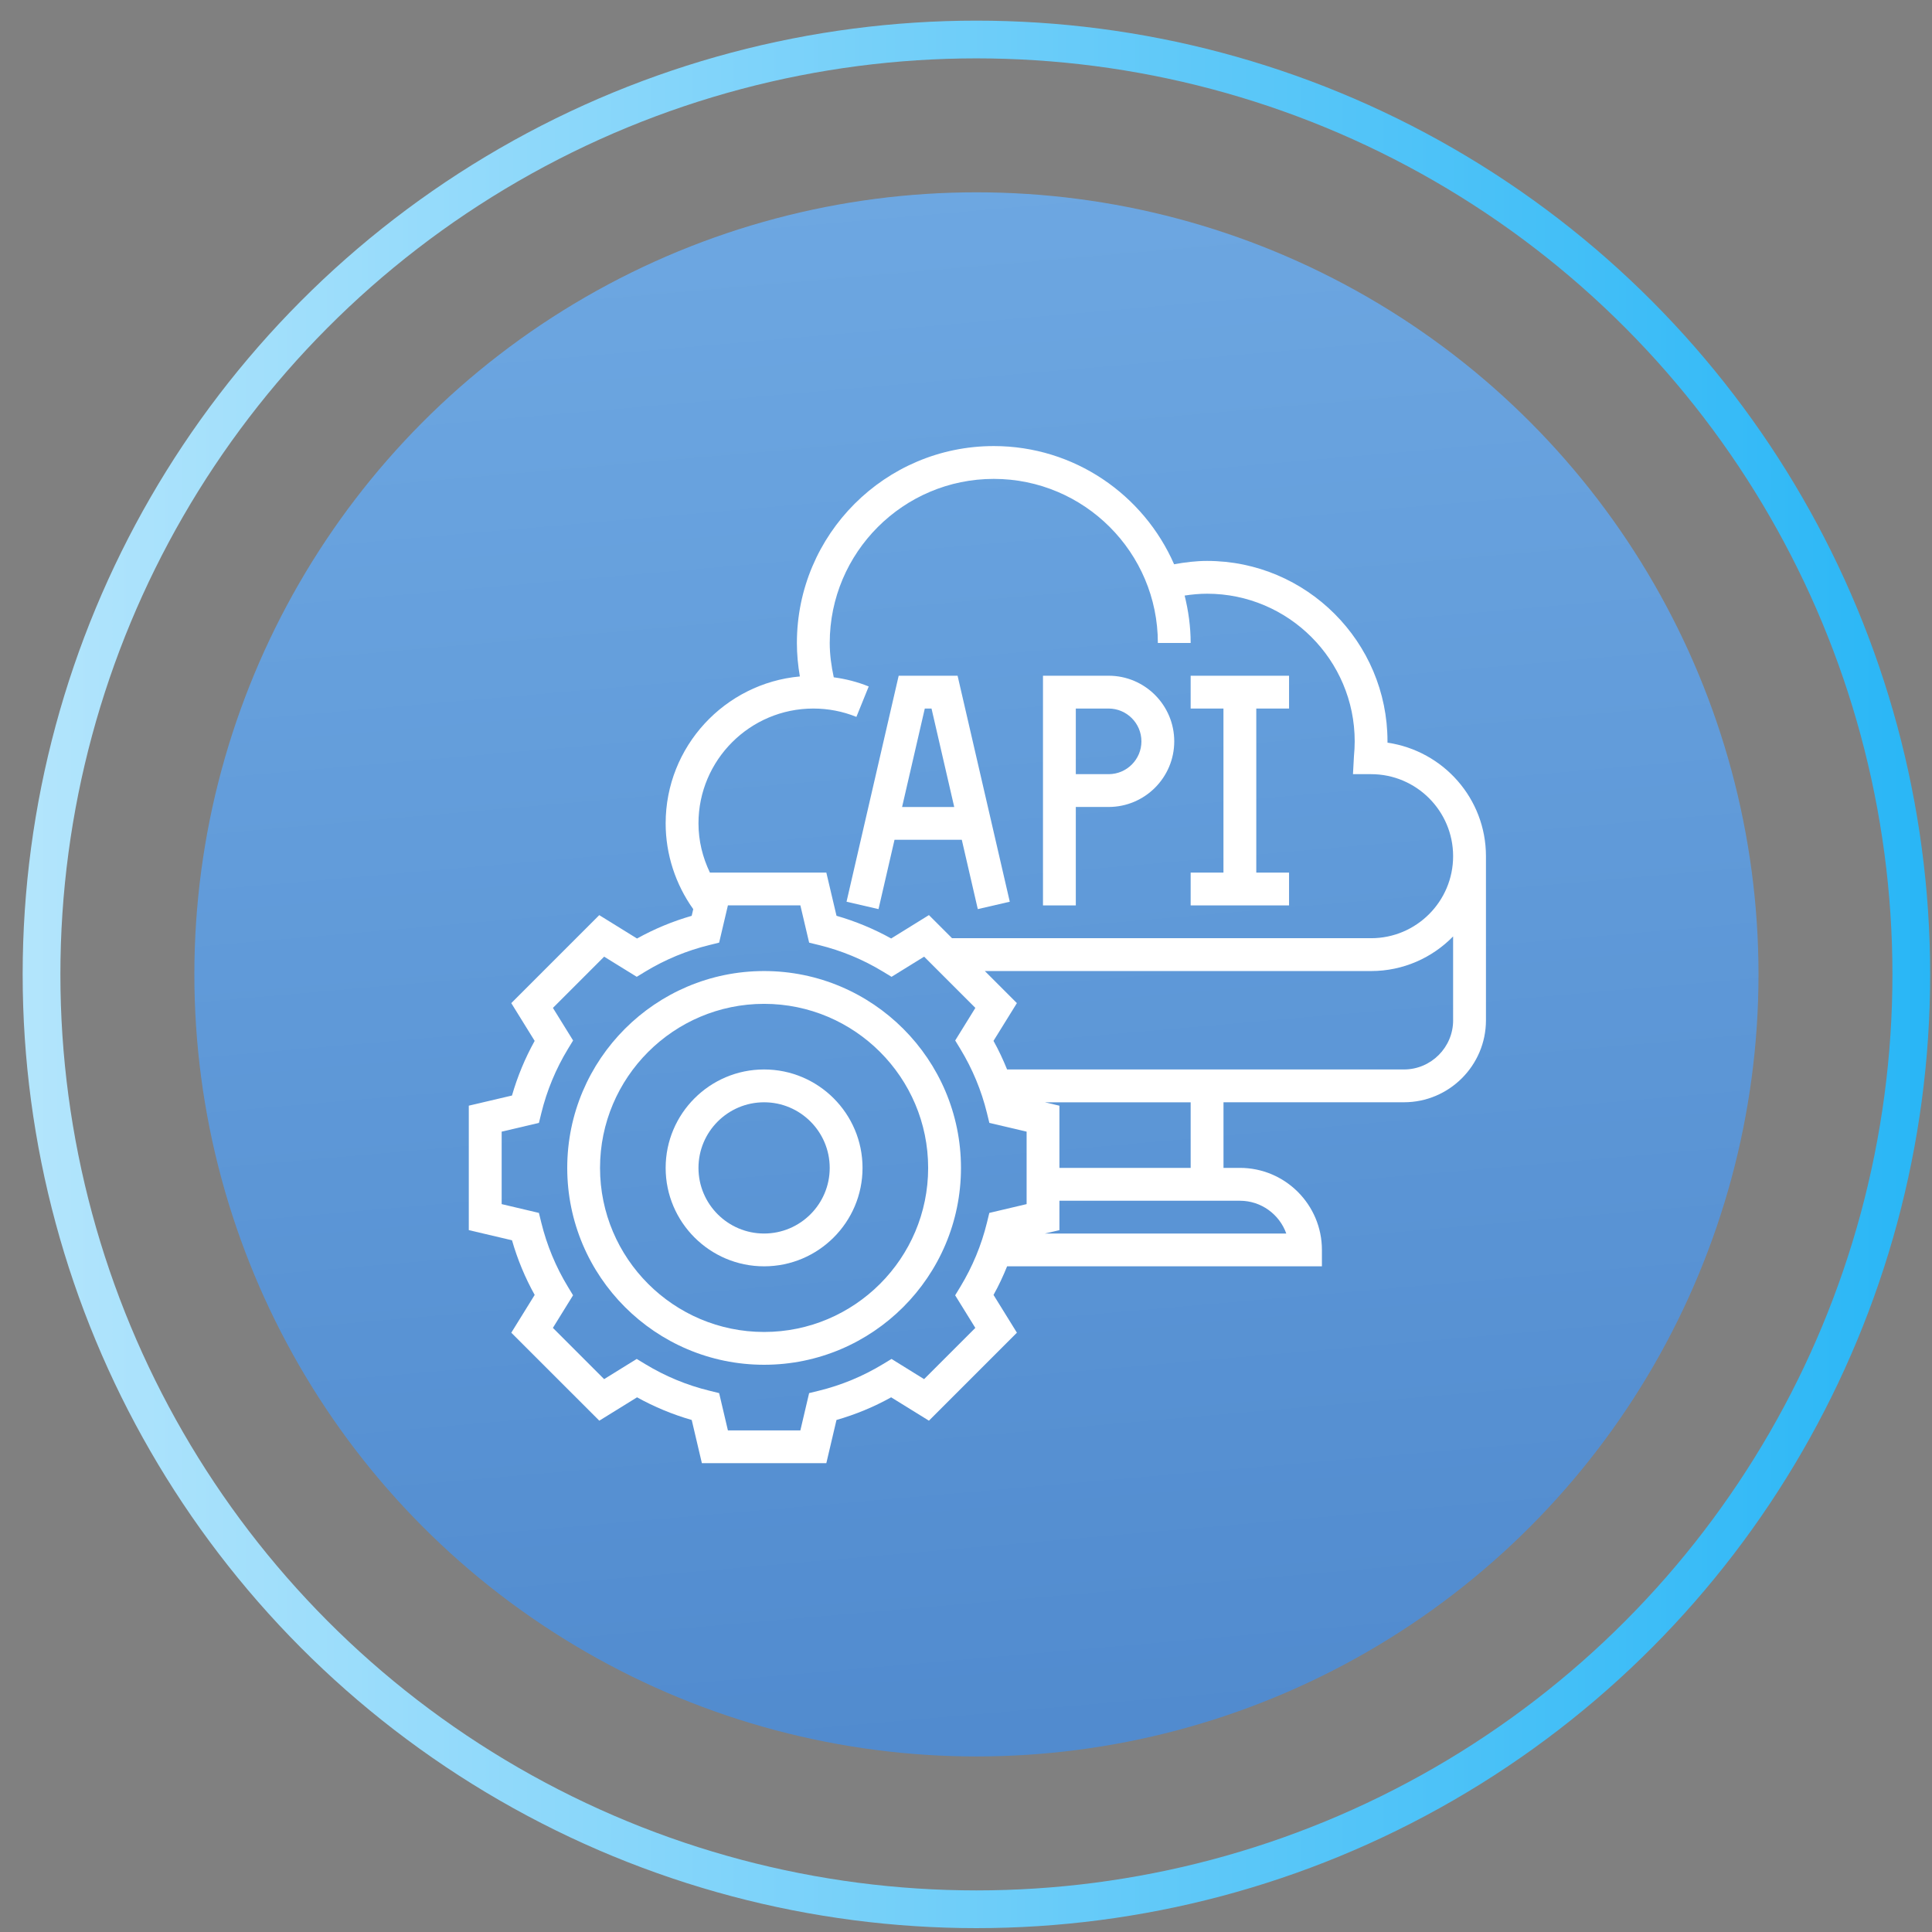
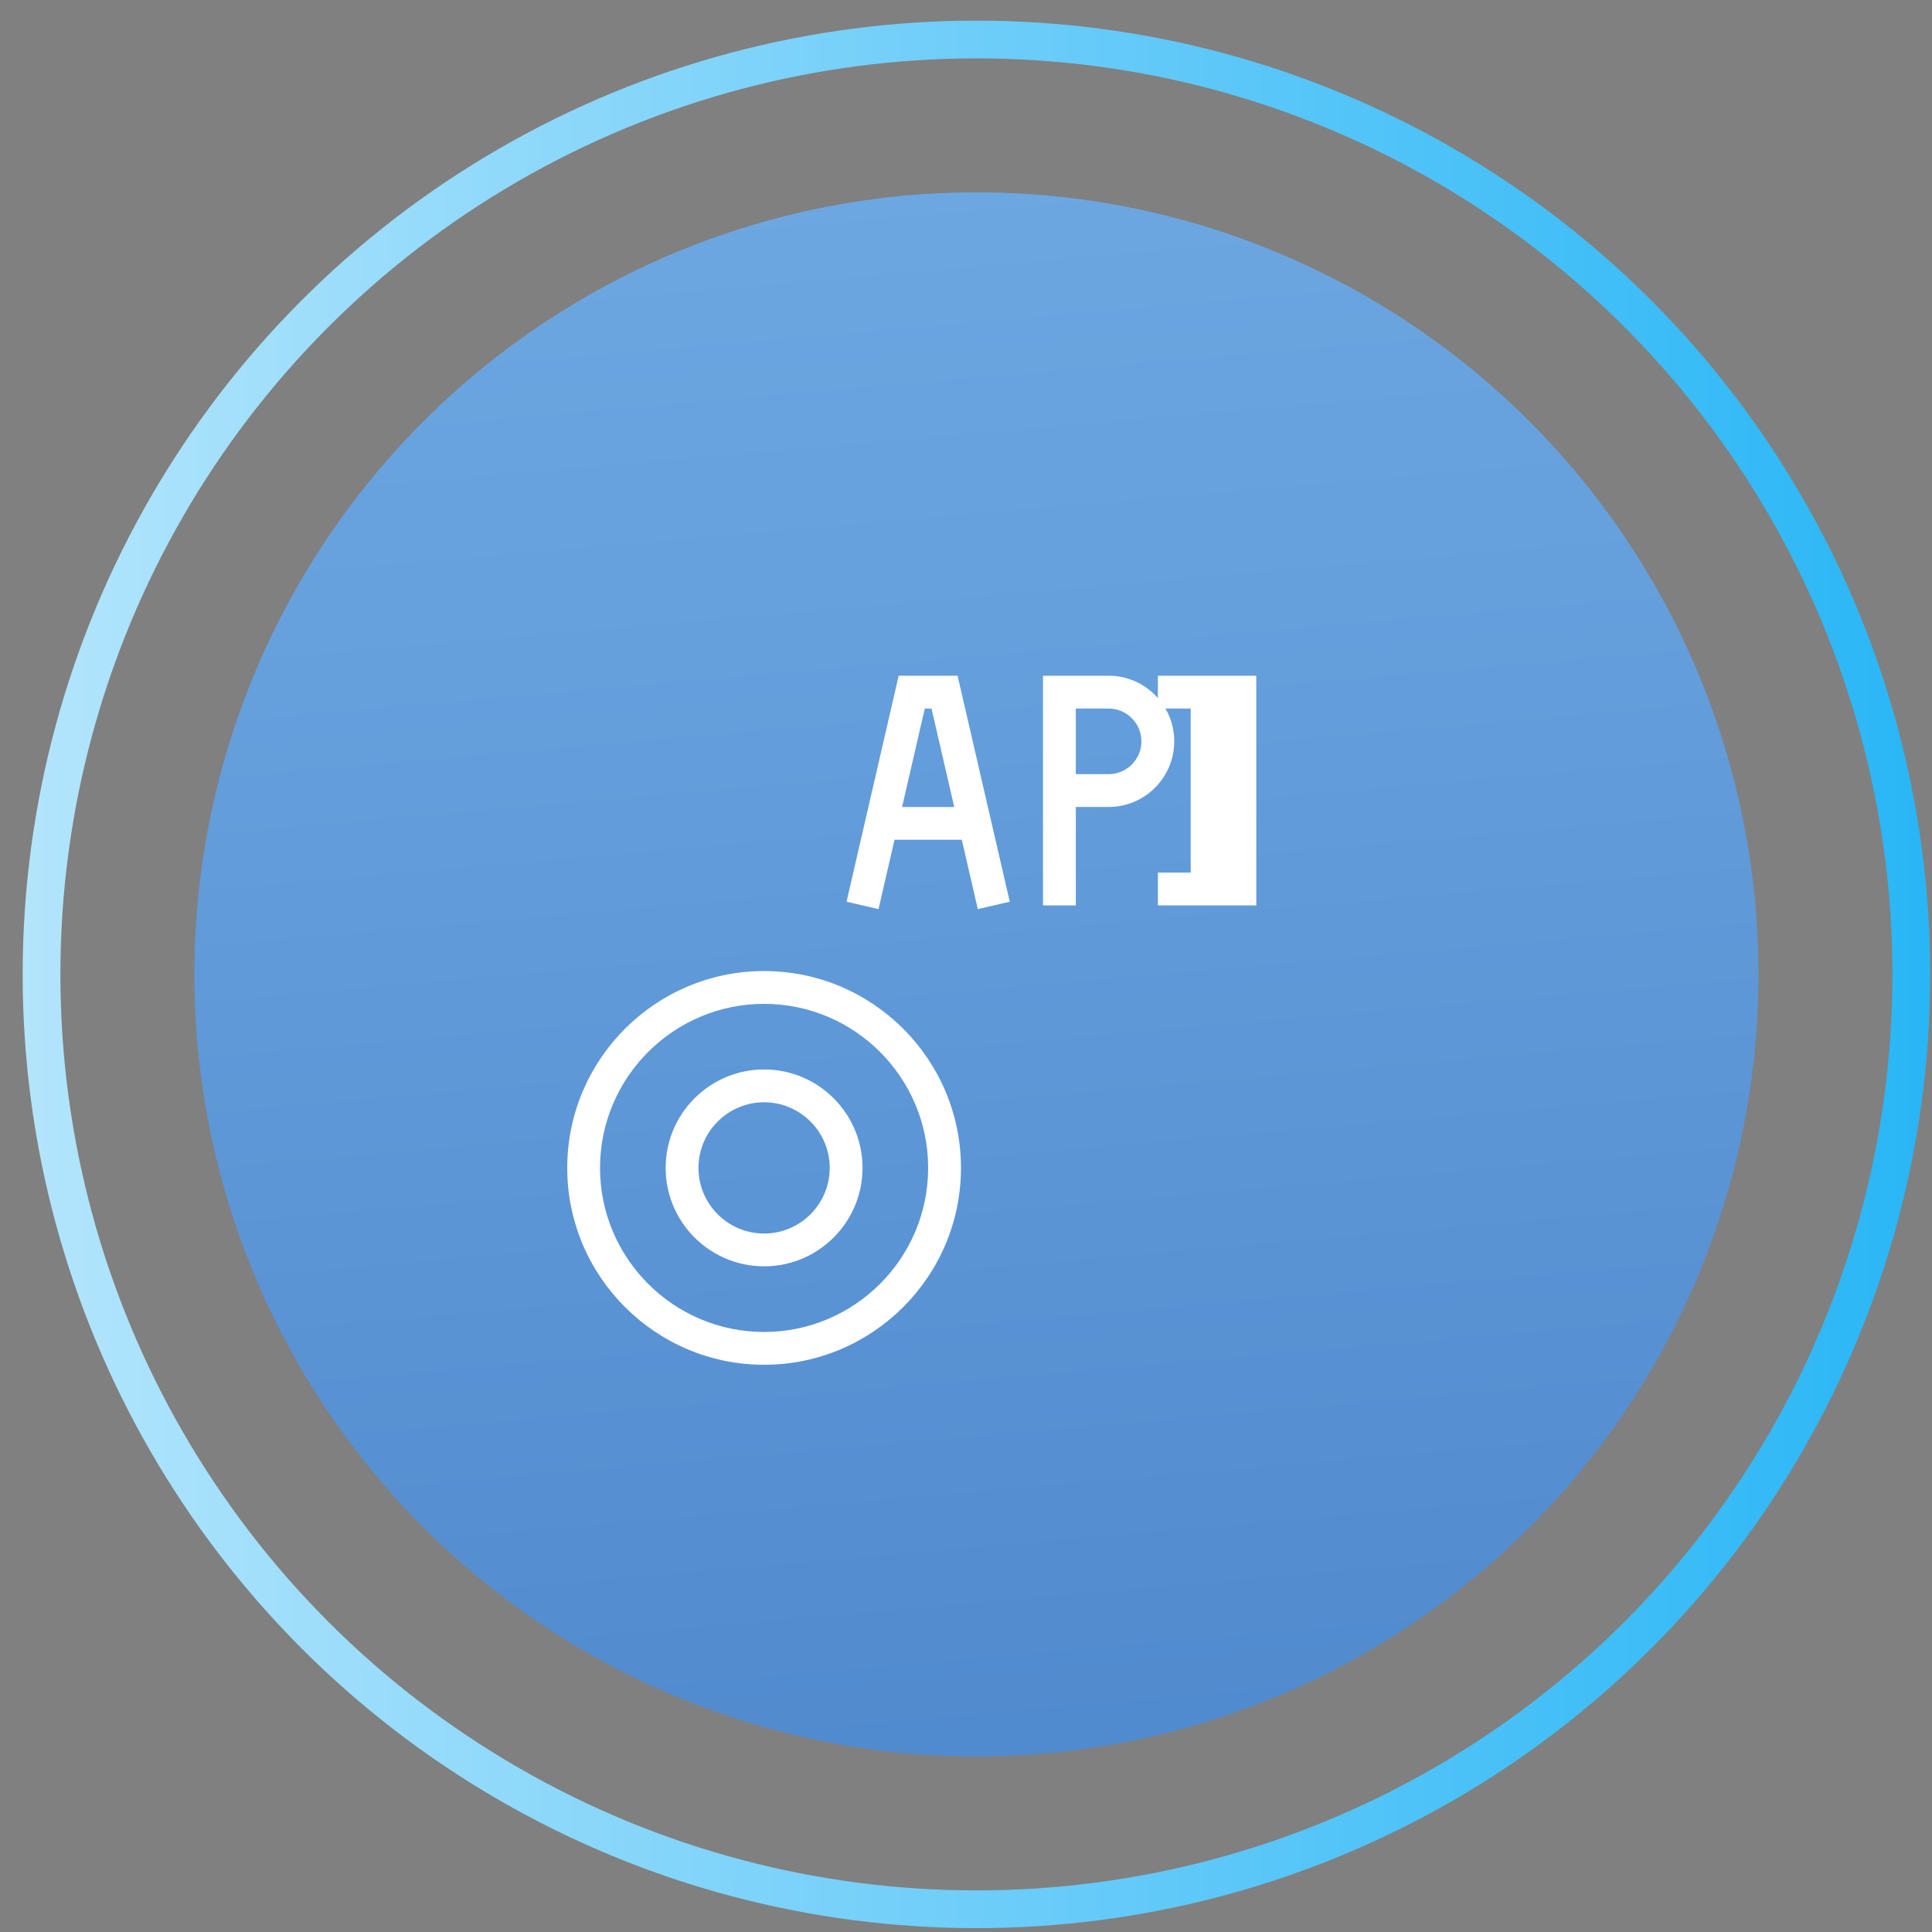
<svg xmlns="http://www.w3.org/2000/svg" version="1.1" x="0px" y="0px" width="85px" height="85px" viewBox="0 0 85 85" enable-background="new 0 0 85 85" xml:space="preserve">
  <rect x="0" y="0" width="85" height="85" fill="#808080" stroke="none" />
  <g id="Layer_1" display="none">
    <linearGradient id="SVGID_1_" gradientUnits="userSpaceOnUse" x1="32.553" y1="-76.799" x2="60.25" y2="241.719">
      <stop offset="0" style="stop-color:#90CAF9" />
      <stop offset="1" style="stop-color:#0D47A1" />
    </linearGradient>
    <circle display="inline" fill="url(#SVGID_1_)" cx="42.959" cy="42.869" r="34.408" />
    <linearGradient id="SVGID_2_" gradientUnits="userSpaceOnUse" x1="0.997" y1="42.869" x2="84.92" y2="42.869">
      <stop offset="0" style="stop-color:#B3E5FC" />
      <stop offset="1" style="stop-color:#29B6F6" />
    </linearGradient>
    <circle display="inline" fill="none" stroke="url(#SVGID_2_)" stroke-width="1.66" stroke-miterlimit="10" cx="42.958" cy="42.869" r="41.131" />
    <g display="inline">
      <polyline fill="none" stroke="#FFFFFF" stroke-width="0.936" stroke-linecap="round" stroke-linejoin="round" stroke-miterlimit="10" points="    27.981,35.562 59.779,35.562 56.711,52.599 34.066,52.599 27.981,35.509 26.226,31.012 20.43,31.012   " />
      <line fill="none" stroke="#FFFFFF" stroke-width="0.936" stroke-linecap="round" stroke-linejoin="round" stroke-miterlimit="10" x1="29.341" y1="39.327" x2="58.68" y2="39.327" />
      <path fill="none" stroke="#FFFFFF" stroke-width="0.936" stroke-linecap="round" stroke-linejoin="round" stroke-miterlimit="10" d="    M56.711,52.599h-24.83c-1.403,0-2.54,1.138-2.54,2.54l0,0c0,1.403,1.137,2.54,2.54,2.54h24.83" />
-       <line fill="none" stroke="#FFFFFF" stroke-width="0.936" stroke-linecap="round" stroke-linejoin="round" stroke-miterlimit="10" x1="35.531" y1="39.327" x2="35.531" y2="52.599" />
      <line fill="none" stroke="#FFFFFF" stroke-width="0.936" stroke-linecap="round" stroke-linejoin="round" stroke-miterlimit="10" x1="40.473" y1="39.327" x2="40.473" y2="52.599" />
      <line fill="none" stroke="#FFFFFF" stroke-width="0.936" stroke-linecap="round" stroke-linejoin="round" stroke-miterlimit="10" x1="45.416" y1="39.327" x2="45.416" y2="52.599" />
      <line fill="none" stroke="#FFFFFF" stroke-width="0.936" stroke-linecap="round" stroke-linejoin="round" stroke-miterlimit="10" x1="50.357" y1="39.327" x2="50.357" y2="52.599" />
      <line fill="none" stroke="#FFFFFF" stroke-width="0.936" stroke-linecap="round" stroke-linejoin="round" stroke-miterlimit="10" x1="54.478" y1="39.327" x2="54.478" y2="52.599" />
      <circle fill="none" stroke="#FFFFFF" stroke-width="0.936" stroke-linecap="round" stroke-linejoin="round" stroke-miterlimit="10" cx="37.006" cy="60.02" r="2.343" />
      <circle fill="none" stroke="#FFFFFF" stroke-width="0.936" stroke-linecap="round" stroke-linejoin="round" stroke-miterlimit="10" cx="50.298" cy="60.02" r="2.342" />
    </g>
  </g>
  <g id="Layer_1_copy" display="none">
    <linearGradient id="SVGID_3_" gradientUnits="userSpaceOnUse" x1="32.553" y1="-76.799" x2="60.25" y2="241.719">
      <stop offset="0" style="stop-color:#90CAF9" />
      <stop offset="1" style="stop-color:#0D47A1" />
    </linearGradient>
    <circle display="inline" fill="url(#SVGID_3_)" cx="42.959" cy="42.869" r="34.408" />
    <linearGradient id="SVGID_4_" gradientUnits="userSpaceOnUse" x1="0.997" y1="42.869" x2="84.92" y2="42.869">
      <stop offset="0" style="stop-color:#B3E5FC" />
      <stop offset="1" style="stop-color:#29B6F6" />
    </linearGradient>
-     <circle display="inline" fill="none" stroke="url(#SVGID_4_)" stroke-width="1.66" stroke-miterlimit="10" cx="42.958" cy="42.869" r="41.131" />
    <g display="inline">
      <g>
        <path fill="#FFFFFF" d="M61.669,63.877H25.456c-0.476,0-0.862-0.386-0.862-0.863V26.801c0-0.477,0.386-0.863,0.862-0.863     s0.862,0.386,0.862,0.863v35.351h35.351c0.478,0,0.862,0.387,0.862,0.861C62.531,63.491,62.146,63.877,61.669,63.877z" />
      </g>
      <g>
        <g>
          <path fill="#FFFFFF" d="M25.94,48.542l-0.969-1.426l18.124-12.319c0.422-0.288,0.966-0.32,1.419-0.086l6.493,3.344l7.154-7.791      l1.271,1.167l-7.327,7.979c-0.422,0.46-1.106,0.581-1.661,0.294l-6.544-3.37L25.94,48.542z" />
        </g>
        <g>
          <g>
            <path fill="#FFFFFF" d="M63.289,26.681l-2.877,7.758c-0.174,0.473-0.85,0.456-0.999-0.026l-0.895-2.87       c-0.057-0.181-0.205-0.319-0.39-0.359l-2.935-0.646c-0.494-0.108-0.568-0.78-0.111-0.995l7.484-3.525       C62.996,25.817,63.453,26.237,63.289,26.681z" />
          </g>
        </g>
      </g>
      <polygon fill="none" stroke="#FFFFFF" stroke-miterlimit="10" points="35.009,59.253 30.159,59.253 30.159,49.268 35.009,45.972       " />
-       <polygon fill="none" stroke="#FFFFFF" stroke-miterlimit="10" points="42.366,59.253 37.517,59.253 37.517,44.267 42.366,40.97       " />
      <polygon fill="none" stroke="#FFFFFF" stroke-miterlimit="10" points="49.725,59.253 44.874,59.253 44.874,40.371 49.725,42.869       " />
      <polygon fill="none" stroke="#FFFFFF" stroke-miterlimit="10" points="57.081,59.253 52.232,59.253 52.232,43.05 57.297,37.985       " />
    </g>
  </g>
  <g id="Layer_1_copy_2">
    <linearGradient id="SVGID_5_" gradientUnits="userSpaceOnUse" x1="32.553" y1="-76.799" x2="60.25" y2="241.719">
      <stop offset="0" style="stop-color:#90CAF9" />
      <stop offset="1" style="stop-color:#0D47A1" />
    </linearGradient>
    <circle fill="url(#SVGID_5_)" cx="42.959" cy="42.869" r="34.408" />
    <linearGradient id="SVGID_6_" gradientUnits="userSpaceOnUse" x1="0.997" y1="42.869" x2="84.92" y2="42.869">
      <stop offset="0" style="stop-color:#B3E5FC" />
      <stop offset="1" style="stop-color:#29B6F6" />
    </linearGradient>
    <circle fill="none" stroke="url(#SVGID_6_)" stroke-width="1.66" stroke-miterlimit="10" cx="42.958" cy="42.869" r="41.131" />
    <path fill="#FFFFFF" d="M39.355,36.947h2.96l0.704,3.05l1.407-0.325l-2.296-9.942h-2.592l-2.294,9.942l1.407,0.325L39.355,36.947z    M40.983,31.173l0.999,4.331h-2.294l0.999-4.331H40.983z" />
    <path fill="#FFFFFF" d="M45.888,39.834h1.443v-4.331h1.444c1.592,0,2.887-1.295,2.887-2.887c0-1.593-1.295-2.887-2.887-2.887   h-2.888V39.834z M47.331,31.173h1.444c0.795,0,1.443,0.648,1.443,1.444c0,0.795-0.648,1.443-1.443,1.443h-1.444V31.173z" />
-     <path fill="#FFFFFF" d="M56.713,38.391h-1.442v-7.218h1.442V29.73h-4.329v1.443h1.443v7.218h-1.443v1.443h4.329V38.391z" />
-     <path fill="#FFFFFF" d="M61.044,32.674c0-0.019,0-0.039,0-0.057c0-4.378-3.562-7.939-7.938-7.939c-0.489,0-0.973,0.06-1.45,0.148   c-1.339-3.058-4.389-5.201-7.935-5.201c-4.775,0-8.661,3.885-8.661,8.662c0,0.496,0.047,0.988,0.131,1.474   c-3.306,0.299-5.905,3.083-5.905,6.465c0,1.354,0.432,2.678,1.214,3.773l-0.069,0.294c-0.836,0.24-1.642,0.574-2.404,0.998   l-1.662-1.029l-3.871,3.871l1.029,1.662c-0.423,0.763-0.757,1.567-0.998,2.404l-1.9,0.446v5.475l1.901,0.447   c0.241,0.838,0.574,1.644,0.998,2.404l-1.029,1.662l3.872,3.871l1.661-1.028c0.762,0.423,1.568,0.757,2.405,0.997l0.447,1.901   h5.475l0.447-1.901c0.837-0.24,1.643-0.573,2.405-0.997l1.662,1.028l3.871-3.871l-1.029-1.662c0.228-0.406,0.423-0.827,0.598-1.259   h13.85v-0.721c0-1.99-1.618-3.609-3.608-3.609h-0.722v-2.887h7.94c1.988,0,3.607-1.619,3.607-3.608v-7.219   C65.375,35.138,63.505,33.036,61.044,32.674z M35.783,31.173c0.656,0,1.294,0.124,1.895,0.367l0.542-1.338   c-0.496-0.202-1.012-0.332-1.538-0.403c-0.107-0.497-0.177-1-0.177-1.512c0-3.98,3.238-7.218,7.217-7.218   c3.98,0,7.219,3.238,7.219,7.218h1.443c0-0.72-0.099-1.415-0.265-2.085c0.325-0.049,0.654-0.081,0.987-0.081   c3.58,0,6.495,2.915,6.495,6.496c0,0.22-0.013,0.436-0.033,0.651l-0.043,0.792h0.798c1.991,0,3.608,1.619,3.608,3.608   c0,1.991-1.617,3.609-3.608,3.609H41.886l-1.017-1.017l-1.661,1.029c-0.763-0.423-1.568-0.757-2.405-0.998l-0.448-1.901h-5.122   c-0.321-0.671-0.503-1.399-0.503-2.165C30.73,33.44,32.997,31.173,35.783,31.173L35.783,31.173z M43.526,53.363l-0.105,0.43   c-0.243,0.993-0.637,1.939-1.168,2.817l-0.23,0.378l0.887,1.434l-2.254,2.254l-1.433-0.888l-0.378,0.229   c-0.876,0.532-1.825,0.926-2.818,1.169l-0.429,0.105l-0.385,1.64h-3.188l-0.386-1.64l-0.43-0.106   c-0.993-0.242-1.94-0.636-2.818-1.168l-0.378-0.229l-1.434,0.888l-2.254-2.255l0.887-1.434l-0.229-0.378   c-0.532-0.877-0.924-1.824-1.168-2.817l-0.105-0.429l-1.639-0.387v-3.188l1.64-0.386l0.105-0.43   c0.244-0.993,0.636-1.94,1.168-2.818l0.23-0.377l-0.888-1.434l2.254-2.254l1.434,0.886l0.378-0.23   c0.876-0.531,1.825-0.924,2.818-1.167l0.429-0.106l0.386-1.639h3.188l0.386,1.64l0.43,0.105c0.993,0.243,1.941,0.636,2.817,1.168   l0.378,0.23l1.434-0.887l2.254,2.254l-0.887,1.434l0.23,0.378c0.531,0.876,0.925,1.824,1.168,2.818l0.105,0.43l1.639,0.385v3.188   L43.526,53.363z M56.591,54.27h-10.62l0.639-0.149v-1.293h7.939C55.49,52.827,56.292,53.43,56.591,54.27L56.591,54.27z    M52.384,51.383h-5.774v-2.737l-0.639-0.149h6.413V51.383z M63.932,44.888c0,1.192-0.972,2.164-2.164,2.164h-17.46   c-0.175-0.43-0.37-0.852-0.598-1.258l1.029-1.661l-1.41-1.411h16.994c1.414,0,2.691-0.585,3.608-1.523V44.888z" />
+     <path fill="#FFFFFF" d="M56.713,38.391h-1.442v-7.218V29.73h-4.329v1.443h1.443v7.218h-1.443v1.443h4.329V38.391z" />
    <path fill="#FFFFFF" d="M33.617,42.722c-4.776,0-8.661,3.885-8.661,8.661c0,4.777,3.885,8.661,8.661,8.661   c4.776,0,8.662-3.884,8.662-8.661C42.279,46.607,38.394,42.722,33.617,42.722z M33.617,58.601c-3.979,0-7.218-3.238-7.218-7.218   c0-3.979,3.238-7.218,7.218-7.218c3.98,0,7.218,3.239,7.218,7.218C40.835,55.362,37.597,58.601,33.617,58.601z" />
    <path fill="#FFFFFF" d="M33.617,47.052c-2.388,0-4.331,1.942-4.331,4.331c0,2.388,1.942,4.33,4.331,4.33   c2.389,0,4.331-1.942,4.331-4.33C37.948,48.994,36.006,47.052,33.617,47.052z M33.617,54.27c-1.592,0-2.887-1.294-2.887-2.887   c0-1.592,1.294-2.887,2.887-2.887s2.887,1.295,2.887,2.887C36.504,52.976,35.209,54.27,33.617,54.27z" />
  </g>
</svg>